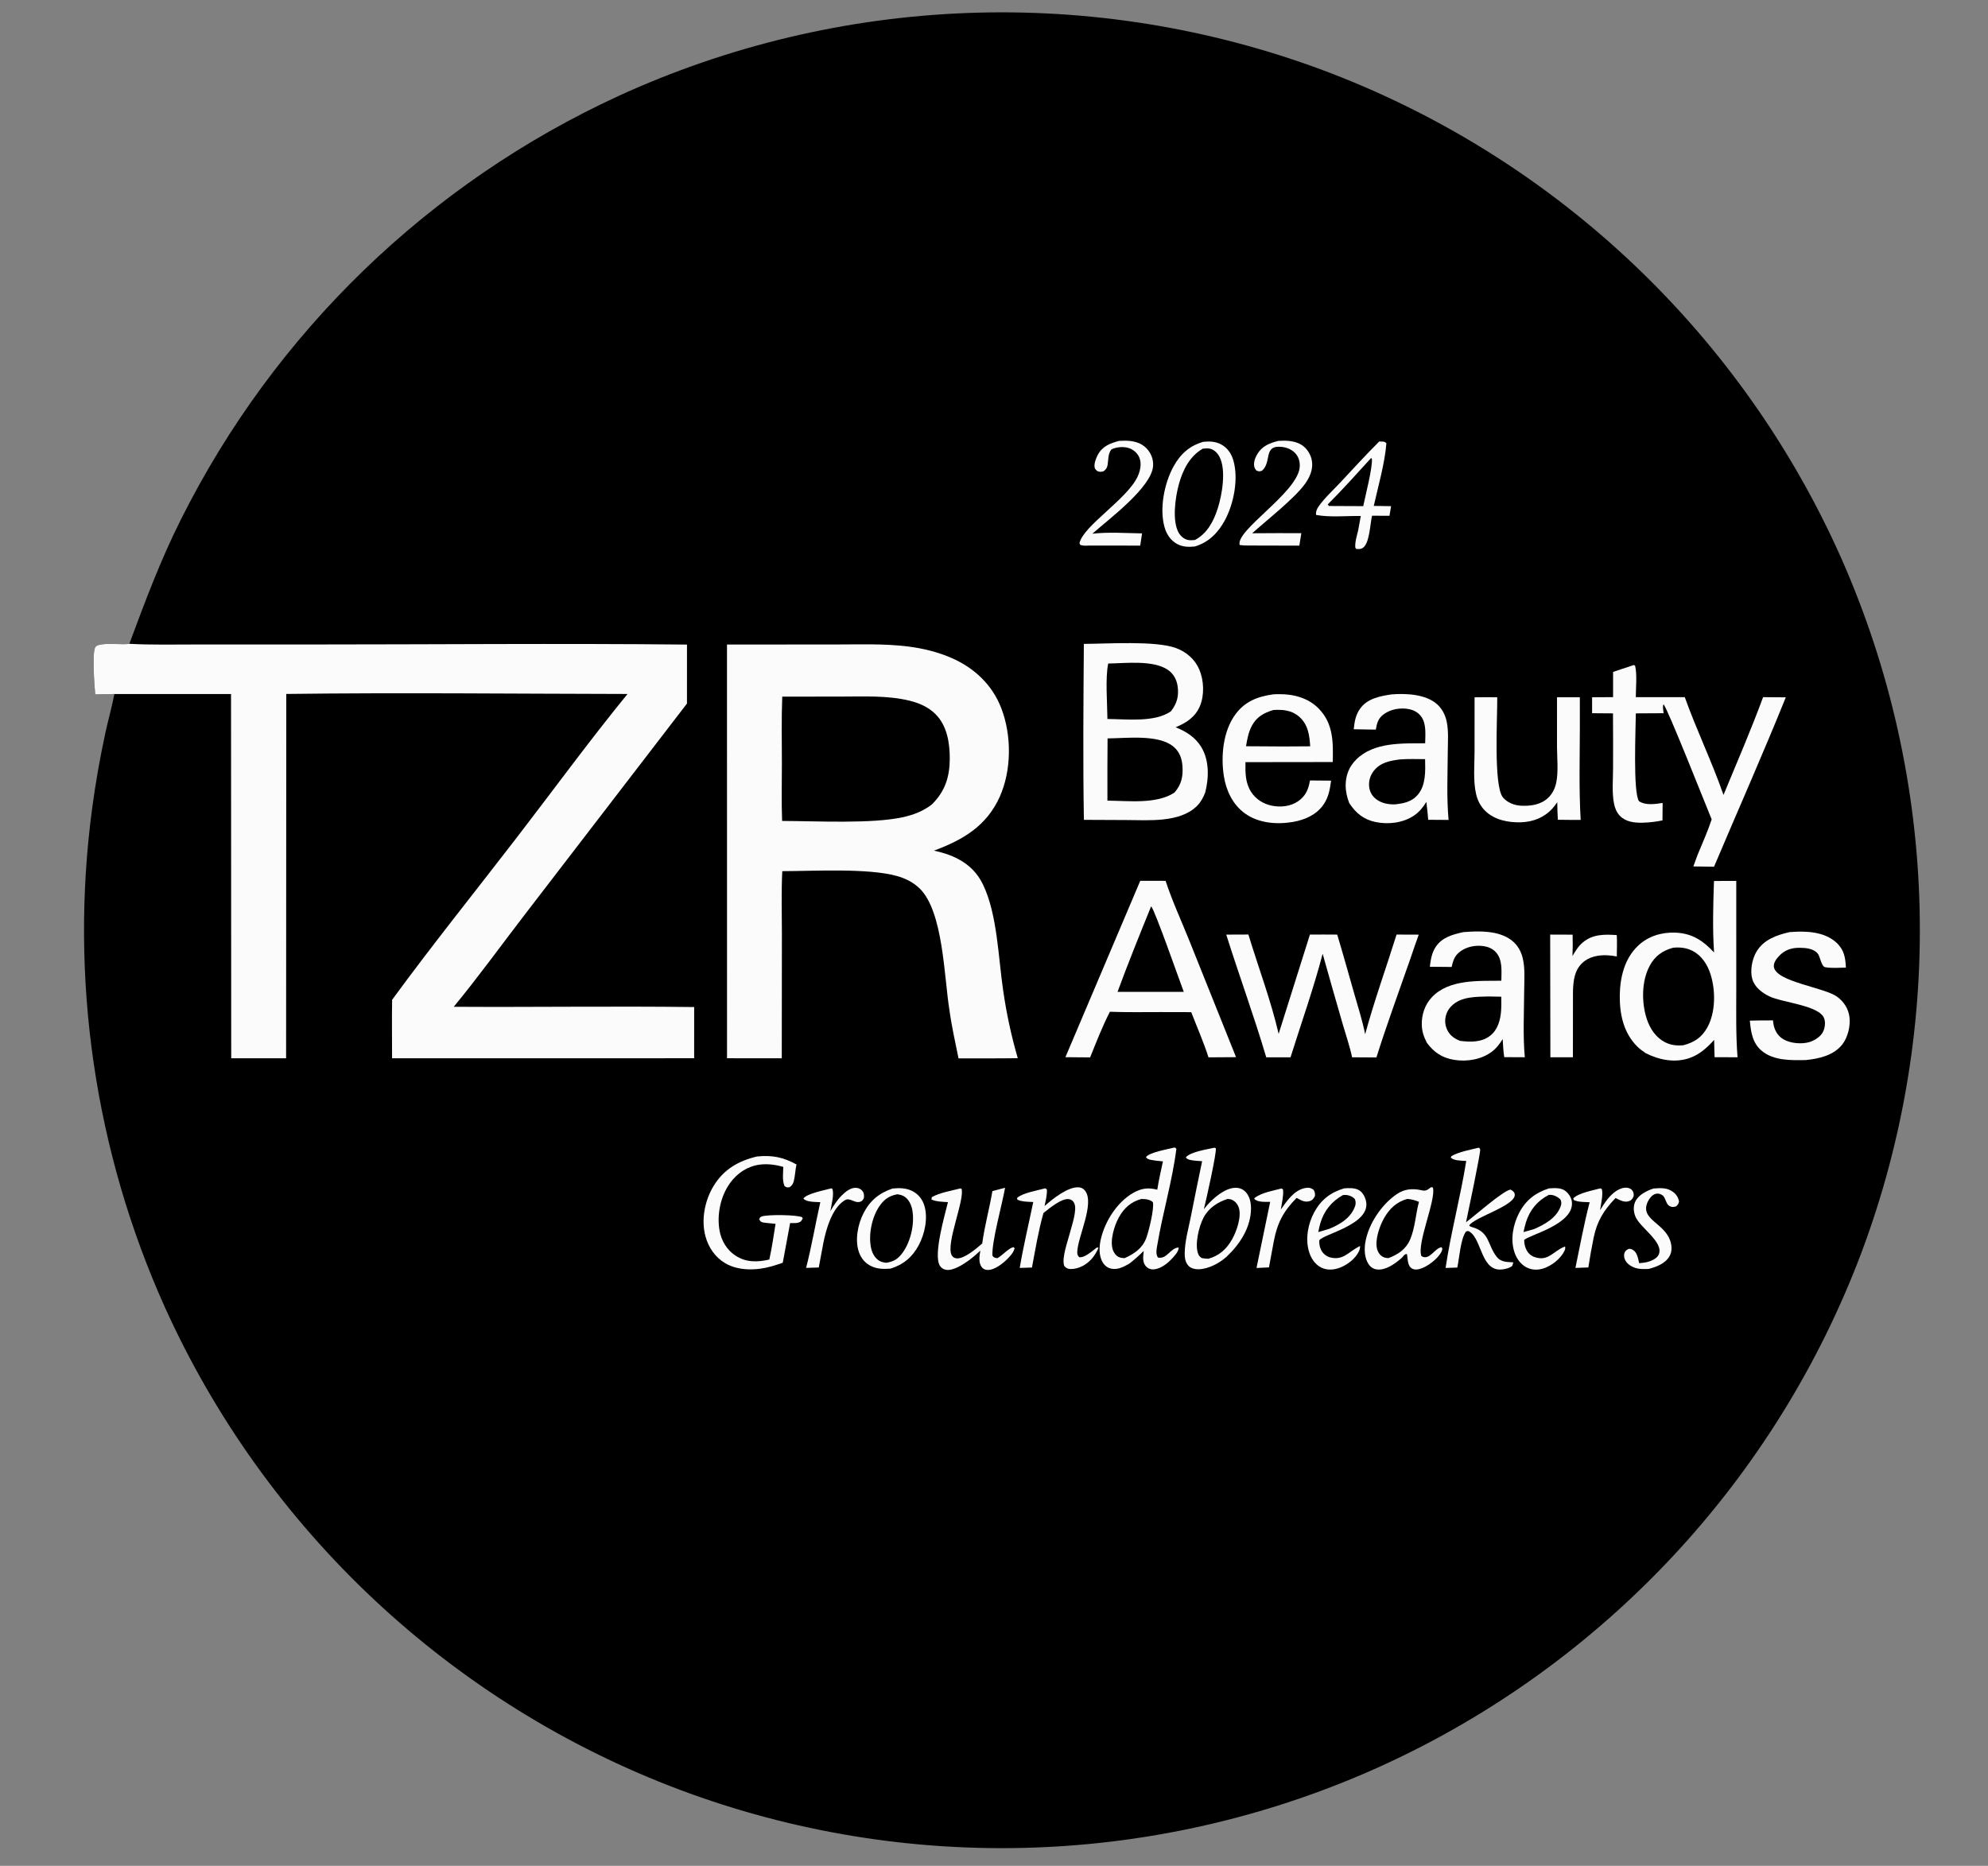
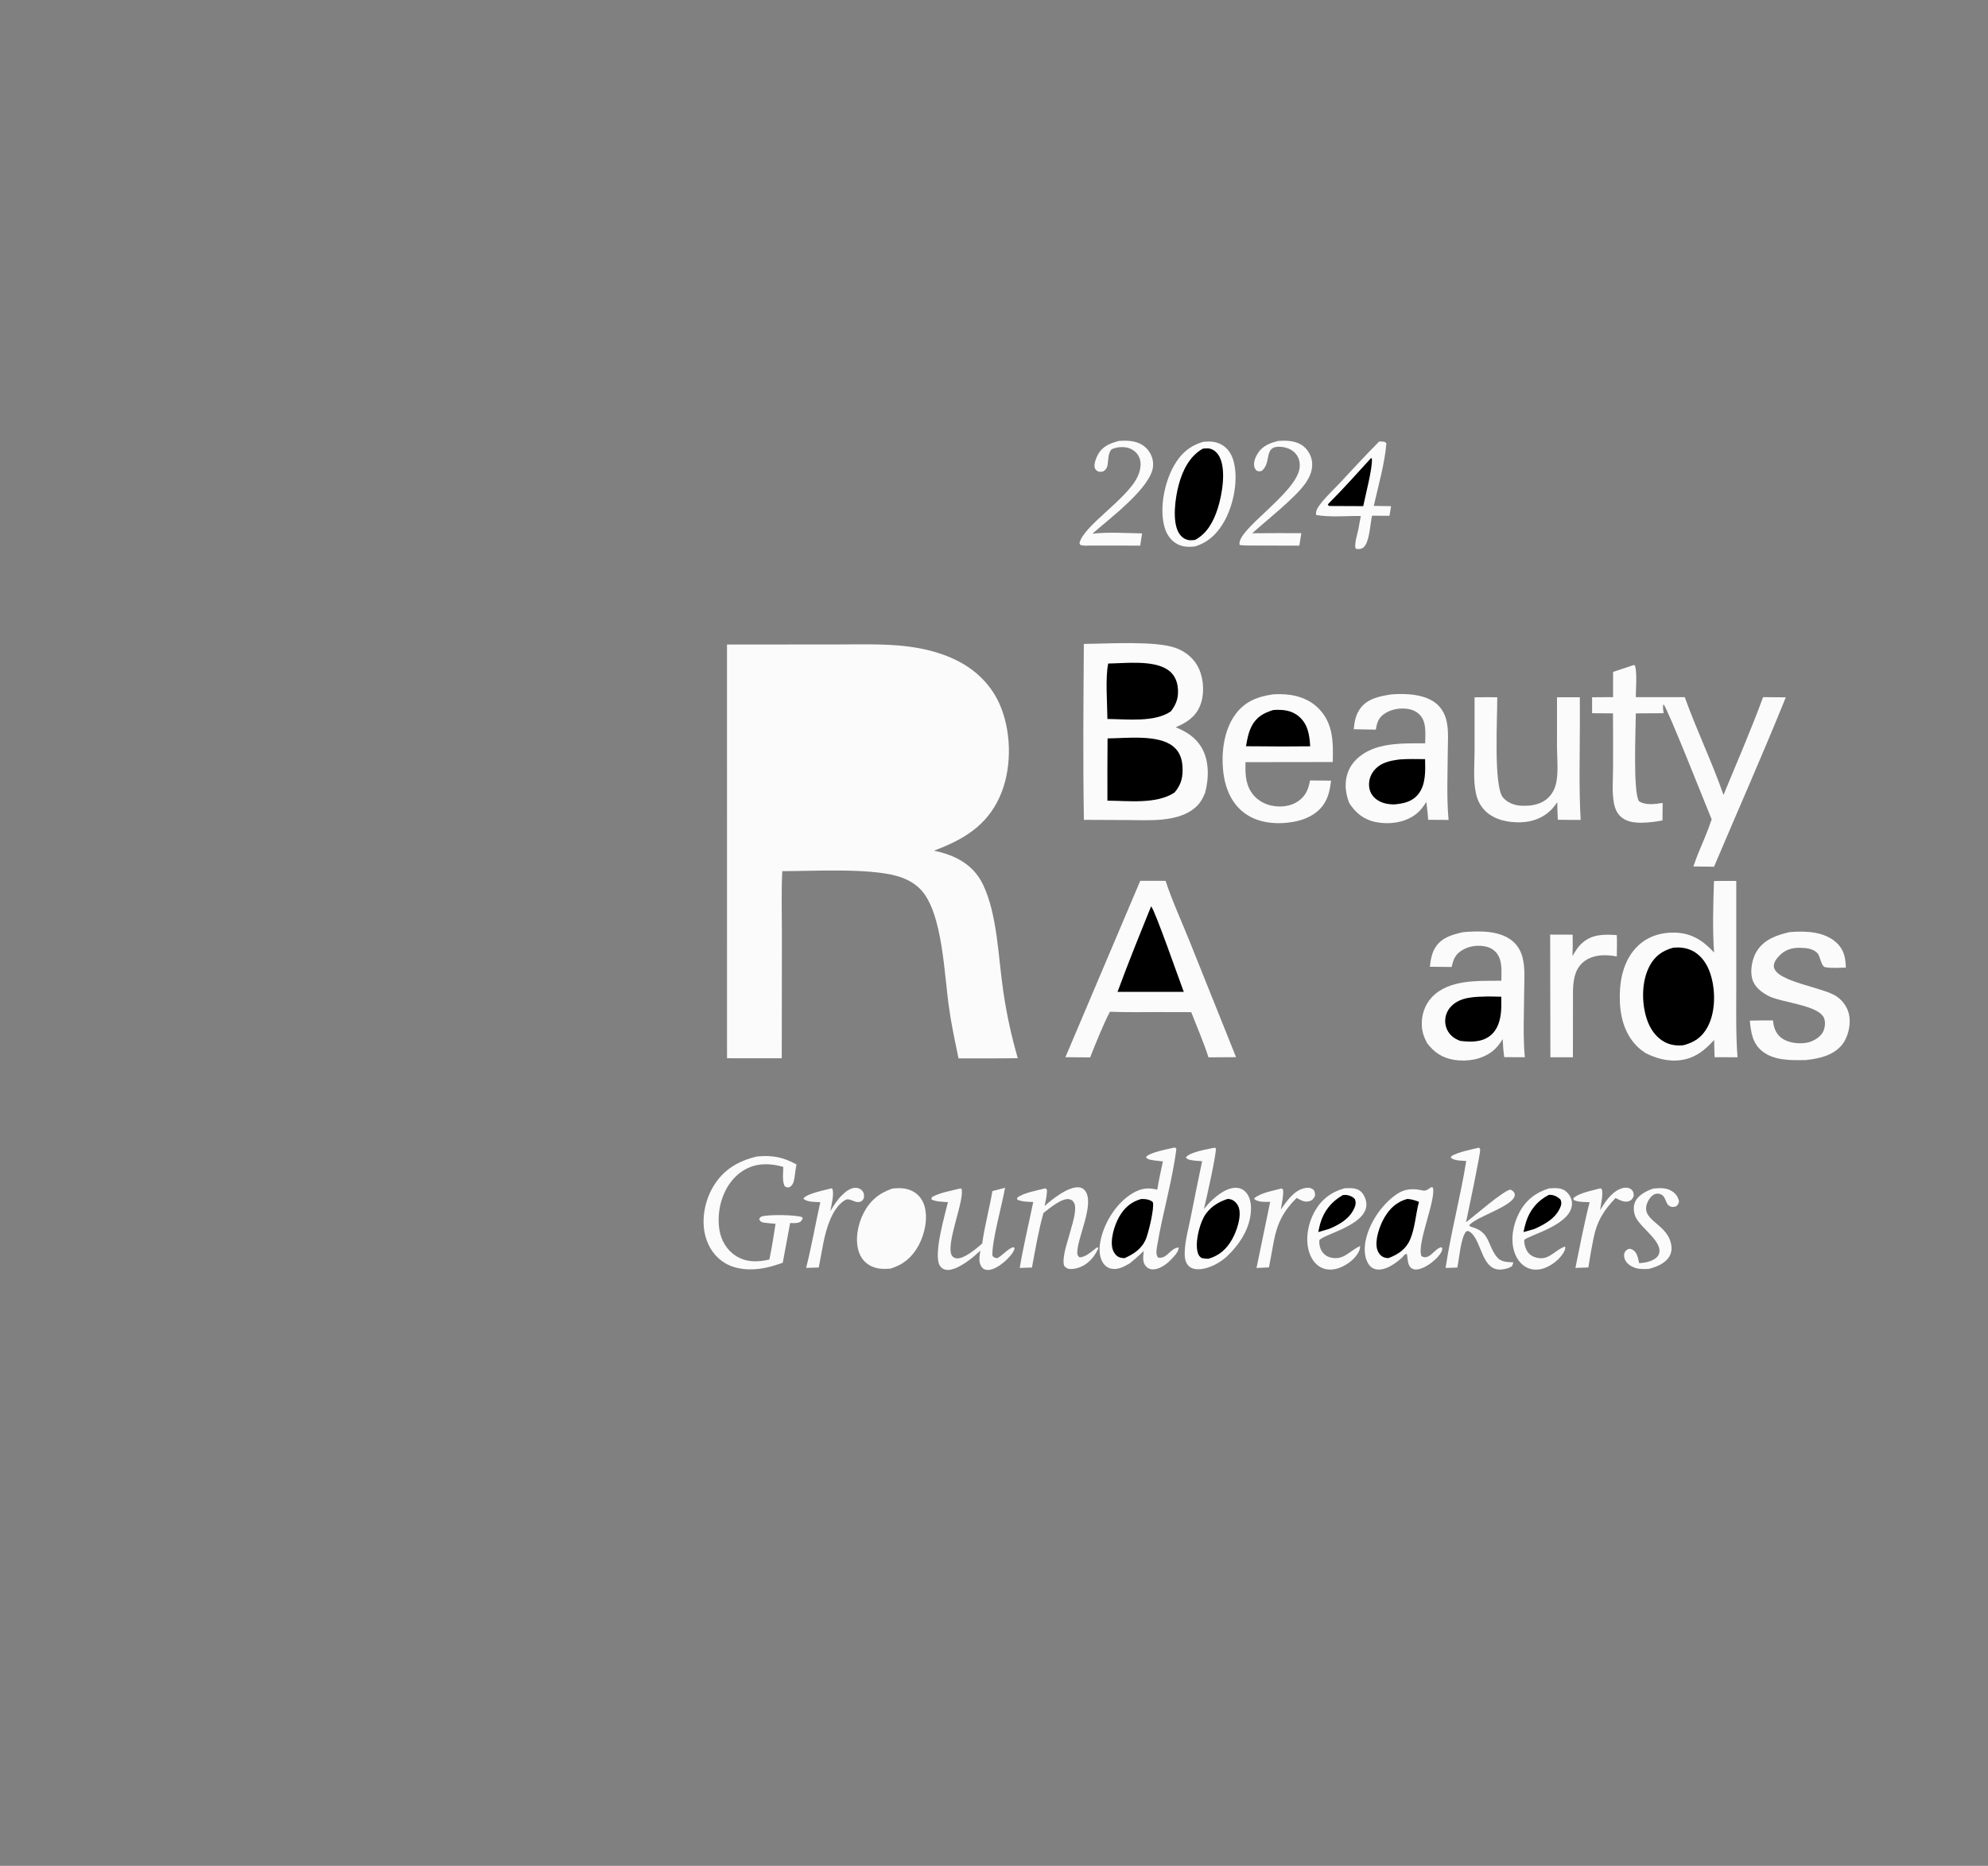
<svg xmlns="http://www.w3.org/2000/svg" width="620" height="582">
  <rect width="100%" height="100%" fill="#808080" stroke="none" />
-   <path d="M40.338 200.823C45.336 187.385 50.062 174.676 56.532 161.814Q57.886 159.113 59.297 156.442Q60.707 153.771 62.174 151.13Q63.641 148.489 65.163 145.879Q66.684 143.27 68.261 140.693Q69.838 138.116 71.468 135.573Q73.099 133.03 74.783 130.522Q76.466 128.014 78.203 125.542Q79.939 123.07 81.727 120.635Q83.515 118.2 85.354 115.804Q87.193 113.407 89.082 111.05Q90.971 108.693 92.909 106.376Q94.847 104.059 96.834 101.783Q98.821 99.508 100.855 97.275Q102.889 95.041 104.97 92.852Q107.051 90.662 109.177 88.517Q111.304 86.371 113.475 84.271Q115.646 82.171 117.861 80.117Q120.076 78.063 122.334 76.057Q124.592 74.05 126.892 72.091Q129.191 70.133 131.532 68.223Q133.872 66.314 136.252 64.454Q138.632 62.594 141.051 60.784Q143.47 58.975 145.926 57.217Q148.382 55.459 150.875 53.754Q153.368 52.048 155.896 50.395Q158.425 48.742 160.987 47.143Q163.55 45.544 166.145 43.999Q168.741 42.455 171.369 40.965Q173.996 39.475 176.655 38.041Q179.313 36.608 182.001 35.23Q184.689 33.852 187.406 32.532Q190.122 31.211 192.866 29.948Q196.064 28.483 199.296 27.096Q202.528 25.709 205.794 24.402Q209.059 23.095 212.356 21.868Q215.652 20.642 218.978 19.496Q222.304 18.351 225.656 17.287Q229.009 16.223 232.386 15.242Q235.764 14.261 239.165 13.363Q242.566 12.465 245.987 11.65Q249.409 10.836 252.85 10.105Q256.29 9.375 259.748 8.729Q263.205 8.083 266.677 7.522Q270.15 6.961 273.635 6.486Q277.12 6.01 280.615 5.62Q284.111 5.23 287.615 4.926Q291.119 4.621 294.629 4.403Q298.14 4.185 301.654 4.053Q305.169 3.92 308.686 3.874Q312.203 3.828 315.72 3.869Q319.237 3.909 322.752 4.035Q326.267 4.162 329.778 4.374Q333.289 4.587 336.793 4.885Q340.298 5.184 343.794 5.568Q347.29 5.952 350.776 6.422Q354.262 6.892 357.735 7.447Q361.208 8.002 364.667 8.642Q368.125 9.283 371.567 10.007Q375.009 10.732 378.432 11.541Q381.855 12.35 385.257 13.242Q388.659 14.135 392.038 15.11Q395.418 16.086 398.772 17.144Q402.127 18.202 405.454 19.342Q408.781 20.482 412.08 21.704Q415.374 22.93 418.638 24.237Q421.901 25.544 425.132 26.931Q428.362 28.317 431.558 29.783Q434.754 31.248 437.912 32.791Q441.071 34.334 444.191 35.954Q447.311 37.574 450.391 39.27Q453.47 40.966 456.507 42.737Q459.544 44.508 462.537 46.352Q465.53 48.197 468.476 50.114Q471.423 52.032 474.322 54.021Q477.221 56.01 480.07 58.069Q482.919 60.129 485.717 62.257Q488.516 64.386 491.261 66.582Q494.006 68.778 496.696 71.041Q499.387 73.305 502.021 75.633Q504.656 77.961 507.232 80.353Q509.809 82.745 512.326 85.199Q514.843 87.654 517.3 90.169Q519.756 92.684 522.15 95.259Q524.544 97.834 526.875 100.467Q529.205 103.099 531.47 105.788Q533.735 108.477 535.934 111.22Q538.133 113.964 540.264 116.761Q542.395 119.557 544.456 122.405Q546.518 125.253 548.51 128.151Q550.501 131.048 552.421 133.994Q554.341 136.939 556.189 139.931Q558.036 142.922 559.809 145.958Q561.583 148.994 563.282 152.072Q564.98 155.151 566.603 158.27Q568.226 161.389 569.772 164.547Q571.318 167.705 572.786 170.9Q574.252 174.107 575.638 177.348Q577.024 180.59 578.331 183.865Q579.637 187.139 580.862 190.445Q582.088 193.751 583.231 197.086Q584.375 200.421 585.437 203.783Q586.498 207.145 587.476 210.532Q588.455 213.92 589.35 217.33Q590.245 220.74 591.056 224.171Q591.867 227.603 592.593 231.053Q593.319 234.503 593.96 237.97Q594.602 241.437 595.157 244.918Q595.713 248.4 596.183 251.894Q596.653 255.388 597.037 258.893Q597.422 262.398 597.719 265.911Q598.017 269.424 598.229 272.944Q598.44 276.463 598.565 279.987Q598.69 283.51 598.728 287.036Q598.766 290.561 598.718 294.087Q598.669 297.612 598.534 301.136Q598.399 304.659 598.177 308.178Q597.955 311.696 597.647 315.209Q597.339 318.721 596.945 322.224Q596.55 325.728 596.07 329.221Q595.59 332.714 595.024 336.194Q594.458 339.674 593.806 343.139Q593.155 346.604 592.419 350.052Q591.682 353.5 590.861 356.929Q590.04 360.358 589.135 363.765Q588.23 367.173 587.242 370.557Q586.254 373.941 585.182 377.3Q584.111 380.659 582.958 383.991Q581.804 387.323 580.569 390.625Q579.332 393.911 578.014 397.165Q576.697 400.42 575.301 403.641Q573.904 406.862 572.43 410.049Q570.955 413.235 569.403 416.384Q567.851 419.533 566.223 422.644Q564.594 425.754 562.89 428.824Q561.186 431.893 559.408 434.921Q557.63 437.948 555.778 440.93Q553.926 443.913 552.002 446.85Q550.078 449.786 548.082 452.675Q546.087 455.564 544.022 458.403Q541.957 461.242 539.823 464.03Q537.689 466.818 535.487 469.552Q533.286 472.287 531.019 474.967Q528.751 477.648 526.419 480.272Q524.087 482.896 521.691 485.462Q519.295 488.028 516.837 490.535Q514.38 493.042 511.862 495.488Q509.343 497.934 506.766 500.318Q504.189 502.702 501.555 505.022Q498.92 507.342 496.229 509.597Q493.539 511.852 490.794 514.041Q488.049 516.23 485.252 518.351Q482.455 520.472 479.606 522.524Q476.758 524.576 473.86 526.557Q470.963 528.539 468.018 530.449Q465.072 532.36 462.081 534.198Q459.091 536.035 456.056 537.799Q453.021 539.564 449.944 541.253Q446.866 542.943 443.749 544.556Q440.631 546.17 437.476 547.707Q434.32 549.244 431.127 550.704Q427.927 552.163 424.693 553.543Q421.458 554.922 418.191 556.222Q414.923 557.522 411.625 558.742Q408.326 559.961 404.999 561.099Q401.671 562.236 398.317 563.292Q394.963 564.348 391.583 565.32Q388.204 566.293 384.802 567.183Q381.4 568.072 377.977 568.878Q374.554 569.684 371.112 570.405Q367.671 571.126 364.212 571.762Q360.754 572.399 357.281 572.95Q353.808 573.501 350.322 573.967Q346.837 574.433 343.341 574.813Q339.845 575.193 336.341 575.486Q332.837 575.78 329.326 575.988Q325.816 576.196 322.302 576.317Q318.787 576.438 315.271 576.473Q311.755 576.508 308.239 576.456Q304.722 576.405 301.209 576.267Q297.695 576.129 294.186 575.905Q290.676 575.68 287.174 575.37Q283.671 575.059 280.177 574.663Q276.683 574.266 273.2 573.784Q269.716 573.302 266.246 572.734Q262.776 572.167 259.32 571.514Q255.865 570.861 252.427 570.123Q248.988 569.386 245.569 568.564Q242.15 567.742 238.752 566.836Q235.354 565.931 231.98 564.942Q228.605 563.953 225.256 562.881Q221.907 561.81 218.585 560.656Q215.263 559.503 211.97 558.268Q208.669 557.026 205.399 555.703Q202.129 554.38 198.893 552.977Q195.657 551.574 192.456 550.092Q189.255 548.61 186.091 547.05Q182.928 545.49 179.804 543.852Q176.679 542.215 173.596 540.501Q170.513 538.787 167.473 536.998Q164.433 535.21 161.438 533.347Q158.443 531.484 155.494 529.547Q152.545 527.611 149.645 525.604Q146.745 523.596 143.895 521.517Q141.045 519.438 138.247 517.291Q135.449 515.143 132.704 512.927Q129.96 510.711 127.271 508.428Q124.581 506.145 121.949 503.797Q119.317 501.449 116.743 499.037Q114.169 496.624 111.655 494.15Q109.141 491.675 106.688 489.14Q104.236 486.604 101.847 484.009Q99.457 481.414 97.132 478.761Q94.807 476.108 92.548 473.398Q90.289 470.689 88.097 467.925Q85.905 465.161 83.782 462.344Q81.658 459.527 79.605 456.658Q77.551 453.79 75.568 450.872Q73.586 447.954 71.676 444.988Q69.765 442.022 67.928 439.011Q66.091 435.999 64.329 432.943Q62.567 429.887 60.88 426.788Q59.193 423.69 57.583 420.551Q55.972 417.412 54.44 414.235Q52.907 411.057 51.453 407.843Q49.412 403.307 47.53 398.703Q45.648 394.098 43.927 389.432Q42.205 384.765 40.647 380.041Q39.088 375.317 37.695 370.543Q36.301 365.768 35.074 360.947Q33.846 356.127 32.787 351.267Q31.727 346.407 30.837 341.513Q29.947 336.619 29.226 331.697Q28.506 326.775 27.957 321.832Q27.408 316.888 27.031 311.928Q26.654 306.968 26.448 301.998Q26.244 297.028 26.211 292.054Q26.178 287.08 26.318 282.107Q26.458 277.135 26.77 272.171Q27.082 267.206 27.567 262.255Q28.051 257.305 28.706 252.374Q30.303 240.426 32.855 228.645C33.736 224.587 34.887 220.552 35.68 216.482L29.693 216.605C29.476 214.242 28.624 203.328 29.773 201.784C30.942 200.214 37.975 201.183 40.08 200.866C40.166 200.853 40.252 200.837 40.338 200.823Z" />
  <path fill="#FBFBFB" d="M399.453 377.276C401.339 374.626 403.551 371.268 406.968 370.593C408.069 370.376 408.724 370.465 409.671 371.118C410.118 371.943 410.128 372.112 410.102 373.056C409.663 373.893 409.309 374.428 408.323 374.694C406.944 375.067 405.921 374.49 404.732 373.843L404.394 373.656C400.289 377.73 398.337 381.517 397.263 387.182L395.754 395.337L391.868 395.517L396.131 374.9C394.616 374.864 392.26 375.09 391.16 373.951L391.262 373.69C393.424 372.003 397.018 371.422 399.655 370.723C399.933 370.792 399.732 370.725 400.156 371.11C400.337 373.048 399.746 375.339 399.453 377.276Z" />
  <path fill="#FBFBFB" d="M258.965 377.801C259.97 376.066 261.074 374.322 262.503 372.902C263.669 371.743 265.328 370.355 267.099 370.52C267.851 370.59 268.557 370.933 269.006 371.553C269.536 372.287 269.497 372.894 269.414 373.729C269.156 374.154 269.062 374.481 268.603 374.718C267.117 375.482 265.982 374.263 264.553 374.115C264.006 374.059 263.587 374.306 263.15 374.602C259.383 377.158 257.641 383.469 256.794 387.637L255.347 395.367L251.405 395.489C253.128 388.744 254.306 381.794 255.831 374.993C254.334 374.887 251.566 375.027 250.552 373.859C251.636 372.265 257.312 371.238 259.229 370.684L259.528 370.736C260.291 372.218 259.241 376.068 258.965 377.801Z" />
  <path fill="#FBFBFB" d="M499.02 377.484C499.611 376.531 500.202 375.569 500.869 374.667C502.253 372.796 504.314 370.723 506.74 370.481C507.52 370.404 508.329 370.579 508.902 371.153C509.473 371.725 509.514 372.289 509.504 373.049C509.212 373.759 508.977 374.264 508.232 374.59C506.825 375.206 505.475 374.495 504.215 373.88L503.845 373.696C500.148 377.55 498.069 380.879 496.991 386.158Q496.061 390.735 495.358 395.353L491.329 395.496C492.752 388.678 493.997 381.741 495.769 375.009C494.394 374.92 492.593 375.001 491.308 374.513C490.712 374.287 490.925 374.455 490.641 373.844C492.234 372.095 496.765 371.346 499.051 370.683L499.487 370.815C500.135 372.093 499.219 376.007 499.02 377.484Z" />
  <path fill="#FBFBFB" d="M515.681 370.726C517.556 370.597 519.508 370.419 521.2 371.42C522.596 372.245 523.276 373.178 523.646 374.731C523.438 375.588 523.375 375.678 522.741 376.294C521.956 376.482 521.558 376.629 520.781 376.254C520.132 375.94 519.882 375.39 519.611 374.765C519.261 373.959 519.002 373.102 518.201 372.661C517.514 372.282 516.772 372.183 516.03 372.509C515.068 372.931 514.337 373.907 513.901 374.829C511.239 380.46 519.263 381.408 520.982 387.311C521.433 388.858 521.481 390.434 520.659 391.865C519.35 394.145 516.525 395.221 514.115 395.826C513.005 395.858 511.809 395.904 510.716 395.68C509.289 395.387 507.687 394.541 506.944 393.239C506.556 392.559 506.351 391.617 506.62 390.856C506.896 390.074 507.292 389.882 507.997 389.535C508.563 389.573 508.868 389.624 509.359 389.942C510.629 390.764 510.878 392.661 511.213 394.02C511.95 393.944 512.716 393.884 513.442 393.731C514.708 393.464 516.615 392.703 517.234 391.477C519.23 387.527 511.276 382.897 509.971 379.319C509.427 377.828 509.321 376.158 510.045 374.71C511.082 372.638 513.59 371.424 515.681 370.726Z" />
  <path fill="#FBFBFB" d="M398.675 137.521Q399.525 137.469 400.377 137.464C402.822 137.461 405.396 137.931 407.148 139.778C408.567 141.274 409.344 143.25 409.226 145.316C409.107 147.392 408.21 149.216 407.028 150.89C403.906 155.31 394.883 162.421 390.519 166.339Q398.182 166.279 405.845 166.303L405.227 170.203L389.543 170.163C388.545 170.176 387.614 170.138 386.623 170.007C385.255 165.515 404.079 154.031 405.288 146.115C405.529 144.542 405.212 142.927 404.211 141.666C403.149 140.326 401.504 139.605 399.835 139.411C393.789 138.705 396.791 144.149 393.531 146.861C392.667 147.091 392.646 147.106 391.824 146.762C391.549 146.399 391.292 146.077 391.187 145.625C390.865 144.247 391.463 142.733 392.164 141.571C393.67 139.077 396.001 138.215 398.675 137.521Z" />
  <path fill="#FBFBFB" d="M349.011 137.522Q349.868 137.47 350.727 137.464C353.265 137.461 355.775 137.962 357.583 139.868C358.995 141.357 359.742 143.263 359.616 145.318C359.203 152.029 345.718 161.983 340.677 166.482C345.692 165.895 351.122 166.31 356.175 166.376L355.598 170.191L339.895 170.172C339.034 170.192 337.986 170.311 337.171 170.039C336.728 169.89 336.866 169.895 336.66 169.39C337.933 163.943 351.573 155.662 354.794 148.647C355.623 146.841 356.117 144.603 355.316 142.698C354.744 141.339 353.474 140.231 352.081 139.776C350.395 139.226 348.236 139.414 346.644 140.163C345.557 141.42 345.681 143.324 345.446 144.899C345.301 145.876 344.986 146.393 344.182 146.992C343.352 147.22 343.065 147.262 342.22 146.946C341.899 146.625 341.519 146.38 341.408 145.919C341.11 144.68 341.81 142.926 342.392 141.844C343.842 139.152 346.248 138.267 349.011 137.522Z" />
  <path fill="#FBFBFB" d="M325.778 376.195C328.221 374.026 332.978 370.158 336.409 370.355C337.236 370.403 337.89 370.762 338.393 371.406C341.495 375.374 336.074 385.878 335.971 390.519C335.954 391.294 336.046 391.618 336.584 392.158C338.384 392.383 340.739 390.113 342.115 389.097L342.597 389.26C341.973 390.584 341.333 391.726 340.335 392.816C338.723 394.575 336.317 395.883 333.876 395.845C332.941 395.831 332.489 395.528 331.884 394.856C331.056 392.313 333.063 387.033 333.714 384.417C334.257 382.299 336.079 377.165 334.968 375.198C334.575 374.5 334.24 374.242 333.457 374.065C331.253 373.568 327.061 377.05 325.423 378.375C323.846 383.931 322.906 389.713 321.834 395.383L318.022 395.5C319.182 388.627 320.829 381.77 322.241 374.94C320.627 374.864 318.755 374.891 317.276 374.197L317.196 373.677C318.879 372.094 323.6 371.334 325.874 370.692C326.294 370.739 326.048 370.663 326.511 371.126C326.547 372.848 326.119 374.516 325.778 376.195Z" />
  <path fill="#FBFBFB" d="M299.485 370.707L299.867 370.794C300.962 374.108 294.876 388.021 296.809 391.533C297.16 392.169 297.675 392.47 298.393 392.52C300.797 392.686 304.608 389.37 306.327 387.88C307.061 382.426 308.578 376.98 309.502 371.534L313.454 370.495C312.542 375.724 309.298 387.171 309.499 391.647C310.022 392.378 310.127 392.283 311.024 392.468C312.557 391.699 314.595 389.232 316.121 389.025L316.432 389.369C316.206 390.345 315.622 391.095 314.978 391.841C313.458 393.604 310.441 396.164 308.043 396.138C307.269 396.13 306.608 395.855 306.147 395.216C305.095 393.76 305.478 391.746 305.74 390.115C304.661 391.11 303.57 392.078 302.394 392.958C300.65 394.263 297.135 396.601 294.893 396.056C294.108 395.866 293.553 395.497 293.121 394.816C291.001 391.473 294.657 379.043 295.641 374.978C293.929 374.865 292.082 374.858 290.493 374.169L290.603 373.42C293.135 371.987 296.669 371.44 299.485 370.707Z" />
  <path fill="#FBFBFB" d="M461.122 358.005L461.336 358.057C461.43 358.208 461.559 358.343 461.618 358.511C461.877 359.249 457.65 379.124 457.215 381.245C460.018 379.17 468.602 371.556 471.04 371.06C471.625 371.357 472.211 371.675 472.378 372.386C473.221 375.963 459.755 379.61 458.188 382.281C458.719 382.684 458.497 382.597 459.076 382.761C464.835 384.386 463.789 388.415 466.922 392.203C468.183 393.728 470.158 393.644 471.961 393.758L471.63 394.855C470.932 395.473 469.968 395.703 469.069 395.882C461.785 397.33 462.323 386.532 458.232 384.141C457.784 383.879 457.687 384.026 457.216 384.146C455.533 386.266 455.12 392.44 454.494 395.387L450.835 395.507C452.499 384.319 455.501 373.321 457.275 362.14C455.832 362.029 453.529 362.092 452.434 361.096L452.69 360.598C455.165 359.225 458.38 358.694 461.122 358.005Z" />
  <path fill="#FBFBFB" d="M419.259 370.667C420.684 370.594 422.262 370.485 423.59 371.116C424.835 371.707 425.618 373.12 425.961 374.406C427.963 381.913 412.545 384.927 411.459 386.899C411.376 387.969 411.588 389.146 412.119 390.089C412.691 391.106 413.683 391.909 414.812 392.209C418.834 393.281 420.592 390.502 423.694 388.899C423.858 388.814 424.025 388.733 424.191 388.65C424.145 389.189 424.104 389.67 423.881 390.169C422.821 392.54 420.305 394.462 417.943 395.395C416.064 396.138 413.946 396.308 412.091 395.401C410.062 394.409 408.804 392.4 408.201 390.285C407.063 386.292 407.946 381.646 409.915 378.05C412.024 374.199 415.042 371.889 419.259 370.667Z" />
  <path d="M418.829 372.769C419.276 372.745 419.737 372.703 420.181 372.787C421.12 372.965 421.979 373.345 422.58 374.092C422.911 375.077 422.838 375.751 422.438 376.695C420.995 380.105 417.859 381.911 414.624 383.284L411.134 384.318C411.312 383.439 411.488 382.552 411.735 381.689C412.871 377.726 415.252 374.783 418.829 372.769Z" />
  <path fill="#FBFBFB" d="M483.073 370.691C484.659 370.605 486.584 370.413 487.976 371.334C489.075 372.06 490.031 373.456 490.21 374.77C491.192 381.945 476.401 385.326 475.356 386.801C475.337 387.905 475.575 388.829 476.04 389.835Q476.227 390.231 476.488 390.582Q476.75 390.933 477.076 391.226Q477.402 391.518 477.78 391.74Q478.157 391.962 478.571 392.104C482.73 393.573 484.349 390.407 487.647 388.992C487.798 388.927 487.95 388.867 488.102 388.805C488.209 389.376 488.14 389.709 487.89 390.22C486.694 392.666 483.916 394.831 481.353 395.66C479.586 396.231 477.699 396.19 476.04 395.31C474.127 394.295 472.874 392.42 472.243 390.389C471.027 386.479 471.911 381.917 473.766 378.346C475.818 374.396 478.842 372.043 483.073 370.691Z" />
  <path d="M483.001 372.731C483.168 372.724 483.336 372.712 483.503 372.71C484.646 372.702 485.911 373.389 486.693 374.195C487.008 375.025 487.015 375.561 486.69 376.402C485.303 379.983 481.787 381.9 478.492 383.364L475.137 384.323C475.377 383.292 475.584 382.244 475.903 381.235C477.108 377.427 479.457 374.567 483.001 372.731Z" />
  <path fill="#FBFBFB" d="M430.146 137.708C430.371 137.71 430.596 137.714 430.821 137.728C431.55 137.773 431.854 137.685 432.375 138.275C431.881 144.517 429.823 151.651 428.439 157.806L433.837 157.884L433.339 160.886L427.9 160.872C427.308 163.291 427.157 169.247 425.17 170.791C424.455 171.346 423.806 171.291 422.971 171.231L422.67 170.784C422.559 168.981 423.165 167.151 423.579 165.405L424.393 160.958C419.967 160.877 414.765 161.434 410.443 160.62C410.434 160.497 410.414 160.373 410.416 160.249C410.423 159.409 410.727 158.713 411.201 158.029C413.036 155.375 415.676 152.988 417.887 150.625C421.941 146.295 425.945 141.896 430.146 137.708Z" />
  <path d="M427.613 142.864L427.853 143.12C428.096 145.843 425.822 154.59 425.154 157.878L414.424 157.831L414.099 157.329C418.756 152.691 423.175 147.713 427.613 142.864Z" />
  <path fill="#FBFBFB" d="M236.077 360.736C240.869 360.284 244.181 360.918 248.409 363.228C248.006 364.931 247.986 366.755 247.558 368.426C247.333 369.302 246.983 369.839 246.216 370.33C245.342 370.393 245.338 370.464 244.659 369.929C243.91 368.158 244.251 365.892 244.289 363.994C241.935 363.301 239.387 362.964 236.941 363.279C233.161 363.766 229.971 365.899 227.746 368.931C224.717 373.059 223.502 378.907 224.42 383.929C224.997 387.087 226.717 389.937 229.432 391.699C232.718 393.832 236.274 393.726 239.93 392.884C240.74 389.21 241.275 385.454 241.874 381.74L238.953 381.463C238.682 381.427 238.171 381.368 237.92 381.304C237.192 381.119 237.135 380.932 236.767 380.326C237.015 379.794 237.04 379.639 237.633 379.432C239.422 378.807 248.528 378.896 250.201 379.701L250.326 380.167L249.758 381.001C248.765 381.675 247.574 381.504 246.418 381.5L244.119 393.879C242.952 394.277 241.781 394.68 240.595 395.015C236.057 396.3 230.399 396.504 226.213 394.052C223.021 392.182 220.954 389.126 220.004 385.601C218.621 380.467 219.804 374.458 222.534 369.964C225.704 364.745 230.27 362.13 236.077 360.736Z" />
  <path fill="#FBFBFB" d="M483.456 291.521L490.456 291.547C490.52 293.781 490.499 295.99 490.412 298.222C491.323 296.666 492.2 295.188 493.595 294.002C496.707 291.357 500.404 291.419 504.226 291.682C504.362 293.879 504.243 296.139 504.231 298.343C503.271 298.157 502.323 298.036 501.346 297.984C498.571 297.837 495.566 298.389 493.487 300.363C491.013 302.713 490.705 305.795 490.564 308.992L490.546 329.783L483.518 329.787L483.456 291.521Z" />
  <path fill="#FBFBFB" d="M446.347 370.296L446.89 370.435C447.899 374.344 441.755 387.956 443.308 391.814C445.809 393.39 447.466 389.228 449.604 389.039L449.828 389.542C449.761 389.87 449.701 390.159 449.546 390.461C448.4 392.701 445.085 395.207 442.71 395.846C441.829 396.082 440.837 396.103 440.088 395.498C438.882 394.524 439.087 392.554 438.771 391.157C437.994 391.195 437.823 391.662 437.317 392.216C437.155 392.366 436.993 392.518 436.824 392.662C434.896 394.306 432.085 396.299 429.428 395.976C428.292 395.838 427.441 395.252 426.813 394.311C425.534 392.393 425.434 389.678 425.813 387.477C426.8 381.746 430.868 375.699 435.667 372.447C437.921 370.92 440.356 370.665 442.974 371.197C443.234 371.25 443.491 371.32 443.753 371.358C444.929 371.523 445.418 370.932 446.347 370.296Z" />
  <path d="M438.885 373.982C440.219 374.05 441.299 374.398 442.532 374.888C441.506 378.707 441.326 383.025 439.769 386.656C438.464 389.698 435.98 391.325 433.006 392.442C432.361 392.403 431.807 392.341 431.233 392.013C430.339 391.501 429.741 390.628 429.48 389.645C428.72 386.791 430.255 382.399 431.694 379.898C433.375 376.977 435.581 374.88 438.885 373.982Z" />
  <path fill="#FBFBFB" d="M278.353 370.733C280.504 370.529 282.519 370.523 284.5 371.509C286.426 372.466 287.728 374.159 288.322 376.211C289.438 380.065 288.388 384.901 286.544 388.381C284.579 392.089 281.719 394.512 277.706 395.721C275.667 395.872 273.818 395.877 271.91 395.037C269.991 394.192 268.613 392.638 267.911 390.672C266.551 386.865 267.505 381.964 269.299 378.442C271.281 374.552 274.205 372.107 278.353 370.733Z" />
-   <path d="M279.837 372.528C280.624 372.647 281.299 372.768 281.987 373.193C283.479 374.115 284.261 375.901 284.547 377.569C285.265 381.752 284.042 387.207 281.565 390.665C280.126 392.674 278.779 393.526 276.354 393.899C275.551 393.788 274.829 393.652 274.131 393.213C272.755 392.349 271.96 390.739 271.641 389.19C270.803 385.126 271.909 379.643 274.266 376.234C275.742 374.099 277.286 373.002 279.837 372.528Z" />
  <path fill="#FBFBFB" d="M378.734 357.999L379.169 358.159C379.566 359.181 376.035 374.933 375.455 377.166Q375.962 376.513 376.51 375.895C378.577 373.577 382.071 370.559 385.3 370.502C386.516 370.481 387.632 370.915 388.471 371.8C389.778 373.177 390.181 375.237 390.152 377.075C390.057 383.014 386.636 388.15 382.462 392.079Q381.977 392.485 381.478 392.874C379.238 394.612 375.577 396.307 372.685 395.833C371.673 395.667 370.809 395.185 370.247 394.315C369.568 393.265 369.459 392.068 369.476 390.848C369.528 387.175 370.627 383.318 371.347 379.715Q373.081 370.957 374.905 362.217C373.766 362.12 372.547 362.084 371.428 361.862C370.762 361.73 370.208 361.607 369.834 361.016C371.179 359.277 376.584 358.502 378.734 357.999Z" />
  <path d="M382.887 373.971C383.348 374.02 383.796 374.057 384.224 374.251C385.227 374.707 386.051 375.705 386.368 376.753C387.225 379.593 385.68 384.043 384.259 386.565C382.548 389.601 380.29 391.655 376.909 392.627C376.169 392.657 375.498 392.541 374.774 392.417C374.157 392.009 373.869 391.663 373.627 390.974C372.592 388.028 373.906 382.564 375.347 379.821C376.936 376.794 379.723 374.973 382.887 373.971Z" />
  <path fill="#FBFBFB" d="M366.194 357.956C366.67 358.009 366.422 357.92 366.879 358.352C365.605 368.412 362.604 378.336 360.93 388.337C360.714 389.626 360.348 391.151 361.139 392.262C363.991 392.875 364.977 389.211 367.606 389.135C367.631 390.473 366.019 392.052 365.121 392.995C363.764 394.419 361.517 395.995 359.461 395.964C358.634 395.952 357.847 395.554 357.319 394.924C356.178 393.563 356.567 391.811 356.699 390.186C355.27 391.617 353.823 392.904 352.227 394.146C350.521 395.113 348.704 396.13 346.663 395.746C345.479 395.523 344.547 394.826 343.927 393.801C342.6 391.609 342.786 388.769 343.354 386.37C344.646 380.907 348.387 375.014 353.318 372.154C355.925 370.642 358.04 370.367 360.919 371.097C361.382 368.134 362.065 365.199 362.684 362.266C361.472 362.129 360.203 362.044 359.009 361.805C358.281 361.659 357.835 361.567 357.389 360.946C358.446 359.427 364.323 358.458 366.194 357.956Z" />
  <path d="M355.916 373.997C357.152 373.984 358.606 374.109 359.545 374.983C360.054 376.837 358.24 384.275 357.437 386.316C356.197 389.472 353.664 391.12 350.72 392.457C350.048 392.42 349.49 392.378 348.869 392.082C348.032 391.684 347.339 390.703 347.055 389.846C346.094 386.949 347.502 382.329 348.946 379.723C350.555 376.818 352.684 374.896 355.916 373.997Z" />
  <path fill="#FBFBFB" d="M375.313 137.804C377.278 137.612 379.181 137.699 380.941 138.681C382.863 139.754 384.058 141.556 384.659 143.644C386.307 149.378 384.785 157.131 381.998 162.298C379.898 166.189 376.925 169.204 372.601 170.47C370.687 170.646 368.89 170.638 367.153 169.704C365.09 168.594 363.821 166.672 363.19 164.452C361.538 158.638 363.125 150.684 366.003 145.479C368.153 141.592 370.987 139.03 375.313 137.804Z" />
  <path d="M375.142 139.945C375.868 139.879 376.687 139.784 377.4 139.964C378.717 140.297 379.723 141.333 380.332 142.507C382.474 146.634 381.13 154.369 379.771 158.609C378.497 162.587 376.47 166.462 372.638 168.446C371.934 168.494 371.163 168.576 370.469 168.425C369.278 168.166 368.281 167.295 367.662 166.273C365.448 162.62 366.557 155.054 367.645 151.088C368.863 146.645 371.008 142.277 375.142 139.945Z" />
  <path fill="#FBFBFB" d="M459.875 217.508C462.228 217.451 464.59 217.495 466.944 217.496C467.037 223.281 465.718 245.183 468.734 248.749C470.097 250.362 472.226 251.201 474.294 251.316C477.33 251.486 480.532 251.042 482.825 248.861C484.176 247.577 484.999 245.877 485.359 244.063C486.039 240.638 485.607 236.572 485.584 233.082L485.589 217.493L492.707 217.494L492.713 226.769C492.695 236.402 492.405 246.135 492.966 255.753Q489.404 255.767 485.843 255.705C485.723 253.878 485.698 252.051 485.665 250.221C485.197 250.897 484.722 251.568 484.169 252.178C481.606 255.01 478.152 256.363 474.391 256.491C470.448 256.625 466.09 255.791 463.19 252.924C461.716 251.467 460.801 249.666 460.343 247.655C459.4 243.514 459.859 238.745 459.871 234.498L459.875 217.508Z" />
  <path fill="#FBFBFB" d="M558.063 290.761L558.631 290.717C563.335 290.364 568.955 290.622 572.652 293.965C575.132 296.209 575.534 298.669 575.682 301.815C573.572 301.862 571.311 302.061 569.229 301.694C567.981 301.475 567.673 298.32 566.868 297.399C565.512 295.847 563.182 295.663 561.242 295.643C558.749 295.617 556.639 296.307 554.897 298.134C554.055 299.018 553.052 300.289 553.226 301.593C553.847 306.244 568.829 307.968 572.873 310.86C575.024 312.398 576.451 314.601 576.794 317.239C577.148 319.966 576.298 323.578 574.567 325.785C571.869 329.225 567.288 330.248 563.184 330.661C558.629 330.755 553.108 330.883 549.41 327.755C546.503 325.295 546.062 321.909 545.722 318.364C548.127 318.274 550.542 318.303 552.949 318.289C552.997 318.823 553.056 319.338 553.176 319.862C553.602 321.72 554.571 323.215 556.227 324.195C558.358 325.454 561.822 325.762 564.219 325.073C565.81 324.616 567.78 323.409 568.535 321.887C569.14 320.67 569.377 318.983 568.911 317.684C567.427 313.548 555.824 312.779 551.71 310.739C549.454 309.619 547.216 307.901 546.487 305.382C545.745 302.816 546.423 299.166 547.775 296.887C550.025 293.093 554.026 291.697 558.063 290.761Z" />
  <path fill="#FBFBFB" d="M396.946 216.602C397.617 216.532 398.3 216.533 398.974 216.528C403.492 216.495 408.052 217.722 411.286 221.045C415.875 225.758 415.782 231.563 415.654 237.7L388.423 237.735C388.385 240.969 388.33 244.04 390.115 246.903C391.571 249.238 393.917 250.745 396.593 251.303C399.355 251.878 402.482 251.566 404.845 249.931C407.224 248.284 408.081 246.179 408.545 243.449L415.129 243.501C414.754 246.261 414.359 248.694 412.712 251.046C410.525 254.167 406.923 255.742 403.274 256.376C398.213 257.254 392.464 256.795 388.206 253.688C384.445 250.942 382.403 246.63 381.689 242.113C380.698 235.847 381.438 227.999 385.333 222.767C388.309 218.769 392.209 217.288 396.946 216.602Z" />
  <path d="M397.127 221.469C400.051 221.281 402.822 221.523 405.135 223.524C407.956 225.966 408.391 229.312 408.612 232.794L400.112 232.843L388.6 232.772C388.967 230.583 389.347 228.425 390.393 226.438C391.876 223.622 394.19 222.34 397.127 221.469Z" />
  <path fill="#FBFBFB" d="M434.021 216.597C438.486 216.249 444.544 216.512 448.093 219.591C449.716 221 450.74 222.969 451.179 225.056C451.82 228.103 451.535 231.487 451.518 234.585C451.48 241.603 451.123 248.76 451.774 255.756L445.406 255.717C445.289 253.855 445.038 251.986 444.842 250.13C443.8 251.812 442.691 253.238 441.036 254.363C437.61 256.693 433.016 257.25 429 256.414C425.264 255.637 422.794 253.59 420.772 250.466C420.099 248.71 419.679 246.885 419.675 244.998C419.667 241.9 420.732 239.139 422.939 236.944C428.475 231.437 437.282 231.897 444.47 231.854C444.501 229.242 444.884 225.929 443.345 223.669C442.381 222.252 440.924 221.463 439.261 221.166C436.68 220.704 433.767 221.203 431.62 222.743C429.819 224.034 429.445 225.497 429.069 227.592L422.194 227.473C422.428 225.112 422.772 222.993 424.207 221.01C426.496 217.847 430.423 217.129 434.021 216.597Z" />
  <path d="M436.572 236.887C439.179 236.684 441.833 236.787 444.447 236.796C444.526 240.44 444.716 244.831 442.248 247.809C440.328 250.124 437.78 250.618 434.96 250.915C432.961 250.922 431.07 250.61 429.402 249.439C428.066 248.5 427.235 247.182 427.015 245.56Q426.971 245.218 426.962 244.874Q426.952 244.529 426.978 244.186Q427.003 243.842 427.063 243.503Q427.123 243.163 427.217 242.832Q427.311 242.5 427.438 242.18Q427.565 241.86 427.724 241.554Q427.883 241.248 428.071 240.96Q428.26 240.672 428.477 240.404C430.559 237.81 433.479 237.293 436.572 236.887Z" />
  <path fill="#FBFBFB" d="M456.326 290.763C461.158 290.36 467.505 290.182 471.524 293.389C473.25 294.766 474.318 296.606 474.857 298.733C475.697 302.047 475.364 305.81 475.344 309.197C475.305 316.011 474.933 322.993 475.544 329.785L469.124 329.753C468.857 327.873 468.732 326.015 468.645 324.118C467.729 325.59 466.737 326.933 465.345 327.995C462.049 330.508 457.539 331.249 453.491 330.593C449.808 329.996 447.21 328.262 445.022 325.307C444.105 323.539 443.505 321.897 443.423 319.87C443.291 316.649 444.329 313.414 446.561 311.057C451.93 305.389 461.123 306.005 468.226 305.919C468.255 303.423 468.54 300.371 467.308 298.12C466.51 296.663 465.189 295.718 463.59 295.306C461.134 294.674 458.134 295.053 455.979 296.405C453.823 297.756 453.246 299.261 452.733 301.622L445.923 301.558C446.206 299.33 446.494 297.255 447.772 295.342C449.769 292.353 453.035 291.505 456.326 290.763Z" />
  <path d="M464.24 310.824L468.201 310.899C468.214 312.399 468.255 313.921 468.139 315.417C467.921 318.247 467.09 321.196 464.784 323.035C462.11 325.17 458.589 325.08 455.385 324.678C454.388 324.294 453.528 323.849 452.729 323.122C451.506 322.008 450.778 320.358 450.714 318.712Q450.703 318.38 450.725 318.048Q450.748 317.716 450.803 317.388Q450.859 317.06 450.948 316.739Q451.036 316.418 451.157 316.108Q451.277 315.798 451.428 315.502Q451.58 315.206 451.76 314.926Q451.94 314.647 452.148 314.387Q452.355 314.127 452.588 313.889C455.567 310.804 460.273 310.939 464.24 310.824Z" />
-   <path fill="#FBFBFB" d="M382.432 291.532L389.338 291.503C392.453 301.752 396.354 312.06 398.772 322.492L408.528 291.519C411.362 291.48 414.202 291.521 417.037 291.527C418.865 297.604 420.573 303.724 422.314 309.828C423.518 314.05 424.888 318.296 425.753 322.602C428.581 312.18 432.325 301.833 435.546 291.516L442.466 291.542C441.532 294.036 440.709 296.584 439.834 299.1C436.283 309.323 432.508 319.522 429.266 329.847L421.675 329.802C420.976 326.406 419.77 322.985 418.812 319.647Q415.594 308.59 412.496 297.499C409.672 308.344 405.826 319.102 402.476 329.808L394.906 329.806C391.105 316.962 386.461 304.316 382.432 291.532Z" />
  <path fill="#FBFBFB" d="M509.531 207.436L509.936 207.631C510.611 210.466 510.163 214.513 510.162 217.465L525.433 217.466C529.112 227.747 533.922 237.641 537.509 247.961C541.69 237.848 546.08 227.728 549.858 217.461L556.94 217.515C549.787 235.236 542.009 252.752 534.556 270.353L528.106 270.265L529.409 266.697C530.93 263.027 532.568 259.358 533.822 255.588C532.176 251.654 519.822 220.316 518.791 219.695C518.465 220.461 518.748 221.625 518.832 222.47L510.166 222.52C510.146 227.187 509.243 247.16 511.157 249.921C513.255 251.292 516.167 250.808 518.527 250.463C518.531 252.276 518.497 254.09 518.481 255.903C516.44 256.34 514.297 256.575 512.211 256.623C509.714 256.681 507.028 256.37 505.2 254.483C504.174 253.424 503.63 252.04 503.354 250.612C502.687 247.172 503.055 243.194 503.067 239.687Q503.1 231.103 503.045 222.52L496.53 222.47L496.529 217.494L503.074 217.457L503.075 209.589L509.531 207.436Z" />
  <path fill="#FBFBFB" d="M355.616 274.745L363.516 274.761C365.572 281.035 368.446 287.253 370.91 293.391L385.49 329.761L376.891 329.814C375.387 325.067 373.301 320.369 371.51 315.716L361.919 315.694C356.666 315.695 351.392 315.794 346.143 315.594C343.82 320.13 341.872 325.101 339.983 329.834L332.271 329.764L355.616 274.745Z" />
  <path d="M359.003 282.709C360.087 283.625 367.911 306.059 369.187 309.389L359.194 309.384L348.532 309.381C351.82 300.434 355.422 291.543 359.003 282.709Z" />
  <path fill="#FBFBFB" d="M534.541 274.815C536.854 274.748 539.178 274.792 541.492 274.793L541.495 308.658C541.496 315.704 541.339 322.762 541.887 329.791L534.734 329.77C534.649 327.975 534.636 326.171 534.594 324.373C532.455 326.743 530.074 328.912 527.01 329.998C522.395 331.634 517.503 330.655 513.257 328.521C512.309 327.867 511.385 327.212 510.568 326.394C506.323 322.143 505.086 316.292 505.164 310.469C505.24 304.821 506.65 299 510.876 294.986C513.988 292.03 518.162 290.769 522.391 290.909C527.634 291.082 531.1 293.375 534.569 297.106C534.062 289.81 534.293 282.132 534.541 274.815Z" />
  <path d="M521.779 295.625C523.92 295.403 526.014 295.635 527.936 296.645C530.751 298.125 532.511 300.906 533.456 303.866C535.069 308.916 535.087 315.75 532.472 320.48C530.735 323.621 528.396 325.13 525.037 326.032C523.033 326.25 521.01 326.017 519.208 325.069C516.367 323.575 514.549 320.813 513.576 317.822C511.92 312.731 511.919 305.986 514.524 301.198C516.203 298.113 518.493 296.555 521.779 295.625Z" />
  <path fill="#FBFBFB" d="M338.023 200.849C345.373 200.816 360.36 199.804 366.721 202.132C369.975 203.323 372.662 205.641 374.033 208.855C375.474 212.231 375.65 216.794 374.243 220.193C372.81 223.656 369.965 225.498 366.642 226.852C369.919 228.152 372.815 229.983 374.672 233.072C377.18 237.242 377.036 242.682 375.858 247.248C375.232 248.775 374.531 250.169 373.35 251.352C368.004 256.709 358.187 255.809 351.273 255.793L338.039 255.734C337.718 237.469 337.893 219.119 338.023 200.849Z" />
  <path d="M345.62 206.973C350.945 206.896 359.667 205.809 364.236 208.95C365.974 210.145 366.968 211.973 367.265 214.039C367.71 217.135 367.068 219.438 365.157 221.894C360.047 225.414 351.369 224.302 345.372 224.271C345.336 219.405 344.674 211.454 345.62 206.973Z" />
  <path d="M345.418 230.328C351.231 230.303 361.282 228.976 365.97 232.897C367.847 234.467 368.602 236.551 368.773 238.935C369.008 242.196 368.46 244.727 366.287 247.22C360.647 250.933 351.903 249.776 345.375 249.744Q345.337 240.036 345.418 230.328Z" />
  <path fill="#FBFBFB" d="M226.726 201.046L260.494 201.03C268.001 201.035 275.681 200.722 283.139 201.652C287.818 202.236 292.52 203.375 296.843 205.279C303.917 208.393 309.437 213.595 312.257 220.87C315.534 229.327 315.52 240.289 311.764 248.59C307.636 257.713 300.287 261.986 291.276 265.338C293.981 265.915 296.541 266.715 298.985 268.033C302.354 269.849 304.862 272.396 306.533 275.841C311.057 285.168 311.316 298.547 312.857 308.94Q314.39 319.669 317.413 330.077C311.257 330.17 305.091 330.121 298.934 330.14C297.92 325.113 296.79 320.102 296.094 315.018C294.435 304.849 294.199 284.345 286.823 277.15C284.825 275.201 282.343 273.98 279.677 273.238C270.681 270.735 253.829 271.72 243.969 271.739C243.648 278.22 243.848 284.786 243.852 291.277L243.812 330.106L226.74 330.095L226.726 201.046Z" />
-   <path d="M243.961 217.3L262.224 217.281C269.263 217.283 276.797 216.879 283.668 218.563C286.643 219.292 289.525 220.544 291.73 222.728C295.373 226.337 296.218 231.75 296.202 236.663C296.184 242.353 294.729 246.875 290.634 250.913C288.028 252.973 284.907 254.171 281.69 254.885C271.93 257.051 254.58 256.097 243.922 256.075C243.683 250.16 243.856 244.179 243.85 238.258C243.843 231.282 243.687 224.271 243.961 217.3Z" />
-   <path fill="#FBFBFB" d="M40.338 200.823C47.255 201.203 54.243 201.029 61.17 201.031L94.7 201.034C134.539 201.037 174.419 200.649 214.253 201.06L214.246 219.457L163.681 285.263C156.324 294.835 149.182 304.735 141.51 314.045C166.5 314.195 191.507 313.814 216.493 314.125L216.488 330.095L122.278 330.11C122.272 324.03 122.195 317.94 122.29 311.861C134.787 294.788 148.114 278.204 161.026 261.439C172.549 246.478 183.768 231.089 195.709 216.468C160.254 216.411 124.732 216.008 89.283 216.462L89.228 330.1L72.11 330.11L72.051 216.48L35.68 216.482L29.693 216.605C29.476 214.242 28.624 203.328 29.773 201.784C30.942 200.214 37.975 201.183 40.08 200.866C40.166 200.853 40.252 200.837 40.338 200.823Z" />
</svg>